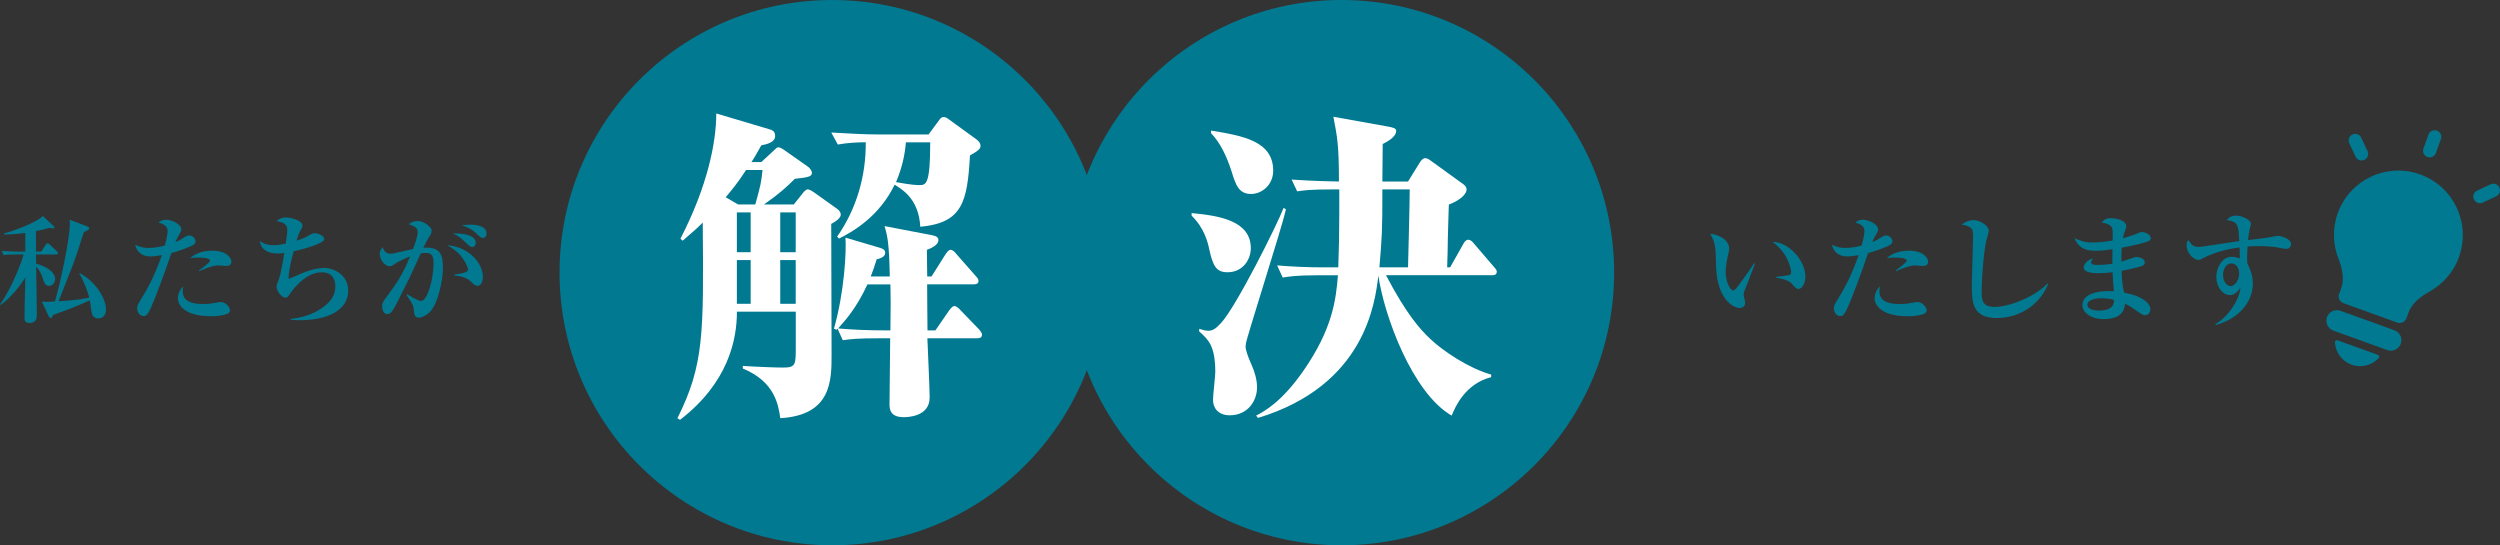
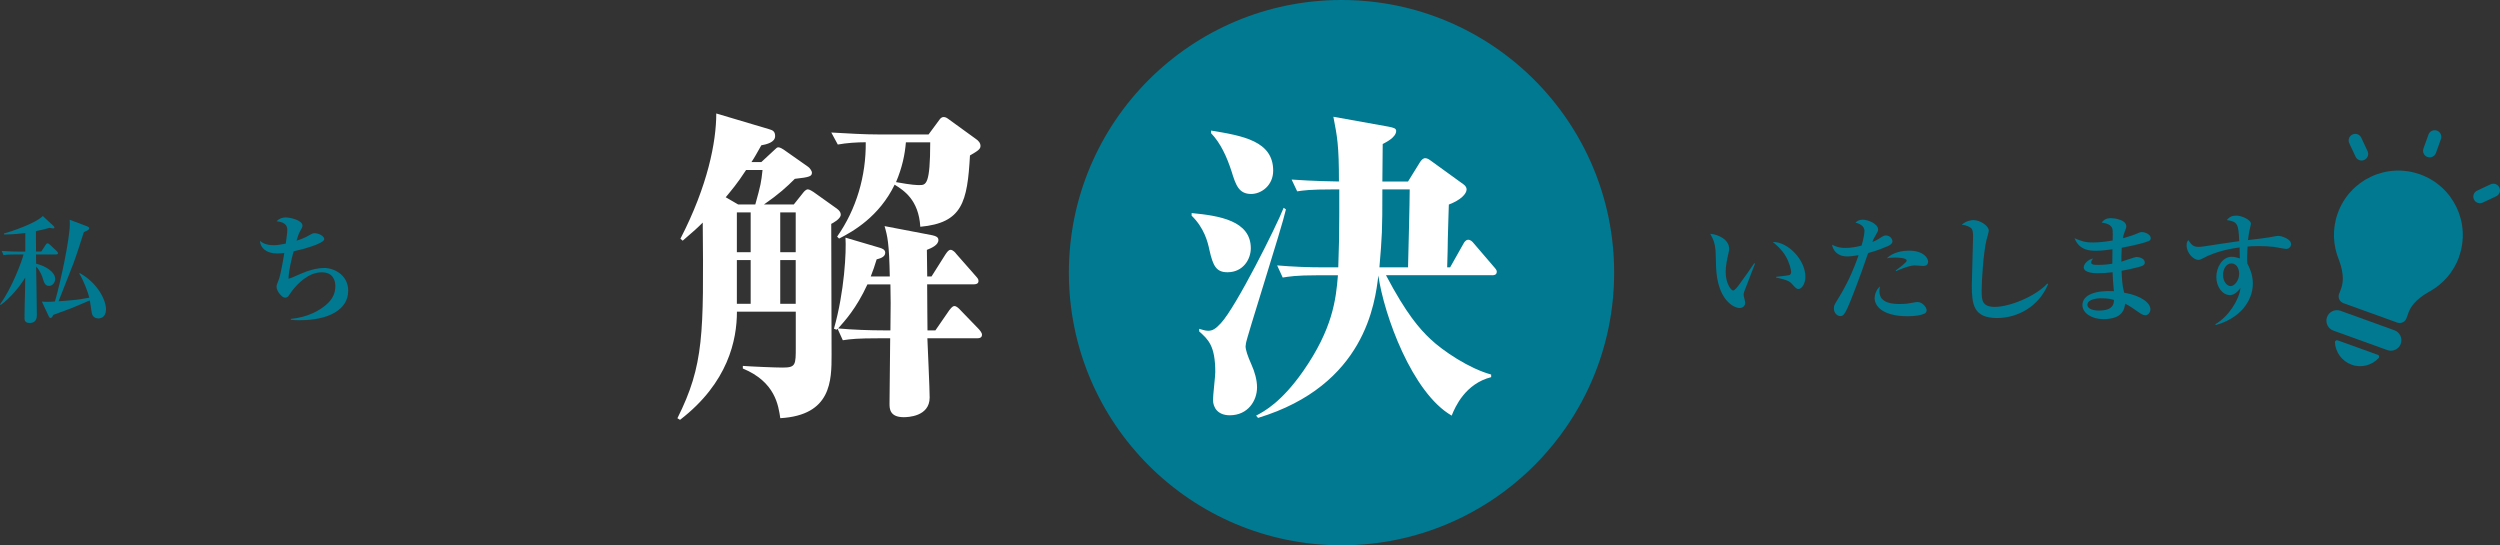
<svg xmlns="http://www.w3.org/2000/svg" id="_レイヤー_2" data-name="レイヤー 2" viewBox="0 0 449.03 97.93">
  <rect x="0" y="0" width="449.03" height="97.93" fill="#333333" stroke="none" />
  <defs>
    <style>
      .cls-1 {
        fill: #007991;
      }

      .cls-2 {
        fill: #fff;
      }
    </style>
  </defs>
  <g id="_レイヤー_1-2" data-name="レイヤー 1">
    <g>
      <g>
        <path class="cls-1" d="m10.1,45.7h-3.63c0,.17.02,1.41.02,1.66,1.83.46,3.42,1.53,3.42,2.73,0,.59-.42,1.26-1.11,1.26s-.88-.57-1.11-1.32c-.1-.34-.4-1.3-1.2-2.16.02,1.39.13,7.52.13,8.75s-.78,1.39-1.32,1.39c-.9,0-.9-.63-.9-.86,0-2.04.13-5.25.13-7.29-.94,1.55-2.6,3.61-4.39,4.91l-.13-.12c2.1-2.83,3.93-7.75,4.22-8.95h-1.32c-1.28,0-1.74.04-2.27.13l-.34-.76c1.28.1,2.75.12,2.98.12h1.26v-3.34c-1.91.25-3.19.27-3.8.27l-.02-.19c1.24-.31,5.71-1.83,6.97-3.13l1.85,1.72c.1.1.23.23.23.36s-.1.15-.25.15c-.1,0-.55-.08-.63-.11-.57.17-1.26.36-2.44.59l.02,3.67h.94l.8-1.22c.08-.15.19-.25.34-.25.13,0,.27.1.38.21l1.28,1.2c.1.11.21.25.21.34,0,.17-.15.23-.31.23Zm7.56,11.49c-.63,0-1.05-.36-1.18-.97-.08-.36-.27-1.95-.34-2.27-.52.23-3.23,1.39-3.38,1.43-1.07.4-2.92,1.07-3.19,1.18-.19.4-.29.55-.5.55-.15,0-.25-.15-.31-.29l-1.24-2.65c.29.02.52.04.84.04.48,0,.88-.02,1.51-.06,1.05-3.61,2.67-11.36,2.67-13.88,0-.34,0-.57-.02-.8l3.13,1.18c.21.08.38.19.38.34,0,.23-.19.36-.97.71-.5,1.57-1.32,4.14-1.89,5.67-.42,1.09-2.27,5.79-2.65,6.74,1.72-.1,3.84-.29,5.52-.65-.25-1.01-1.03-3.11-1.81-4.33l.13-.06c3.13,1.74,4.68,4.79,4.68,6.49,0,1.51-1.07,1.64-1.39,1.64Z" />
-         <path class="cls-1" d="m34.17,44.27c-1.49.63-2.44.92-3.38,1.18-1.49,4.39-3.21,8.84-3.72,9.89-.65,1.41-.94,1.43-1.3,1.43-.5,0-1.13-.5-1.13-1.39,0-.48.06-.61.73-1.7,1.51-2.44,2.62-4.77,3.7-7.85-.82.12-1.43.23-2.06.23-1.85,0-2.58-1.22-2.71-2.1.97.48,1.64.57,2.41.57.94,0,1.95-.17,2.88-.42.36-1.2.52-2.2.52-2.64,0-.9-.9-1.3-1.62-1.49.31-.27.63-.52,1.32-.52.97,0,2.75.76,2.75,1.74,0,.29-.06.4-.38.95-.36.59-.48.88-.67,1.32.08-.02.71-.27,1.15-.57.86-.55.97-.61,1.32-.61.69,0,1.15.63,1.15,1.05,0,.5-.61.78-.99.94Zm6.7,12.07c-.46.23-1.49.46-2.94.46-5.14,0-5.98-2.29-5.98-3.21,0-.54.23-1.55.97-2.14-.04.21-.1.46-.1.86,0,2.29,2.69,2.29,3.72,2.29s1.47-.08,2.37-.25c.38-.08.57-.1.78-.1.9,0,1.62.99,1.62,1.47,0,.06,0,.44-.42.63Zm-.19-8.57c-.23,0-1.32-.1-1.53-.1-1.03,0-3.02.88-3.34,1.03l-.06-.13c.57-.42,1.97-1.43,1.97-1.76,0-.55-1.91-.55-2.1-.55-.73,0-1.07.04-1.47.13,1.15-1.18,3.09-1.37,3.97-1.37,2.65,0,3.44,1.37,3.44,1.95s-.36.8-.88.8Z" />
        <path class="cls-1" d="m53.9,57.52c-.73,0-1.22-.04-1.66-.08v-.17c3.11-.29,5.14-1.53,6.21-2.42,1.36-1.11,1.78-2.25,1.78-3.46,0-.88-.31-2.48-2.44-2.48-2.37,0-4.3,2.02-5.31,3.3-.13.15-.57.86-.69.99-.15.17-.36.27-.59.27-.59,0-1.53-1.22-1.53-1.93,0-.29.04-.4.4-1.32.36-.94.8-3.57.99-4.79-.42.06-.78.1-1.28.1-1.99,0-3.04-1.05-3.09-2.27.4.32,1.01.78,2.52.78.69,0,1.28-.13,2.12-.29.27-1.95.27-2.14.27-2.39,0-.53-.04-1.43-1.93-1.62.46-.46.99-.69,1.64-.69.86,0,3.02.52,3.02,1.47,0,.08,0,.25-.23.65-.4.69-.48.86-.84,2.06.82-.27,1.41-.46,2.29-.99.5-.29.69-.36.97-.36.65,0,1.72.48,1.72,1.07,0,.8-4.05,1.89-5.5,2.18-.38,1.39-.9,3.55-.92,4.93.46-.12.67-.21,2.18-.88,1.3-.59,2.9-1.05,4.26-1.05,1.64,0,4.28,1.18,4.28,4.09,0,3.49-3.67,5.29-8.65,5.29Z" />
-         <path class="cls-1" d="m77.45,55.78c-.71.8-1.64,1.28-2.23,1.28-.65,0-.82-.44-.88-1.22-.04-.71-.06-1.05-1.34-2.88l.1-.11c.36.21,2.02,1.22,2.5,1.22,1.2,0,2.27-3.93,2.27-6.87,0-1.45-.5-1.76-1.36-1.76-.29,0-.67.02-.94.08-.21.42-1.68,3.72-2.02,4.39-.29.57-1.74,3.49-2.02,4.03-.88,1.74-1.3,2.48-1.93,2.48-.71,0-.97-.78-.97-1.39s.23-.92.63-1.47c1.97-2.67,2.96-4.01,4.39-7.5-.5.19-1.99.82-2.69,1.32-.34.25-.61.44-1.01.44-.82,0-1.74-1.16-1.74-2.21,0-.61.34-.99.52-1.22.34.99.86,1.18,1.34,1.18.19,0,.46-.02.65-.06.73-.17,2.75-.63,3.46-.78.31-.82.84-2.27.84-3.02,0-.63-.29-.97-1.6-1.45.31-.23.8-.57,1.57-.57,1.11,0,1.99.84,2.35,1.22.13.15.19.31.19.53,0,.38-.1.59-.5,1.18-.25.38-.61,1.11-.99,1.87,3.02-.19,3.51,1.16,3.51,3.63,0,2.33-.9,6.26-2.12,7.64Zm8.31-4.45c-.4,0-.57-.17-1.11-.69-1.01-.94-2.14-1.07-3-1.16l-.02-.19c1.78-.17,2.44-.52,2.44-.86s-.55-1.66-1.45-2.65c-.69-.78-1.64-1.36-2.25-1.74,4.09.36,6.36,3.4,6.36,5.67,0,.36-.1,1.62-.97,1.62Zm-1.01-6.95c-.23,0-.42-.15-1.22-.92-.76-.76-1.43-1.22-2.23-1.51,2.04-.13,4.16.36,4.16,1.64,0,.46-.31.8-.71.8Zm1.99-1.64c-.34,0-.52-.15-1.34-.94-.82-.8-1.83-1.13-2.48-1.32.48-.06.92-.13,1.55-.13.44,0,2.92,0,2.92,1.6,0,.42-.27.8-.65.8Z" />
      </g>
      <g>
        <path class="cls-1" d="m313.29,52.35c-.08.29-.12.46-.12.59,0,.23.29,1.22.29,1.41,0,.59-.42.97-1.01.97-1.03,0-3.99-1.43-4.22-7.33-.02-.48-.06-2.6-.1-3.04-.15-1.47-.38-1.89-.95-2.96,1.49.13,3.4,1.03,3.4,2.73,0,.23-.06.42-.1.65-.29,1.28-.53,2.39-.53,3.49,0,1.97.95,3.32,1.34,3.32.27,0,.8-.67,1.09-1.07.71-.95,2.29-3.19,2.69-3.82l.15.06c-.17.4-1.91,4.93-1.93,5.02Zm9.76-.44c-.36,0-.46-.1-1.32-1.05-.55-.61-2.25-.9-2.71-.99v-.15c.17-.02,2.12-.23,2.35-.31.13-.04.34-.19.34-.57,0-.36-.29-1.68-1.01-2.88-.71-1.18-1.68-2.02-2.29-2.5,2.75-.04,5.86,3.23,5.86,6.26,0,1.24-.65,2.18-1.22,2.18Z" />
        <path class="cls-1" d="m338.92,44.27c-1.49.63-2.44.92-3.38,1.18-1.49,4.39-3.21,8.84-3.72,9.89-.65,1.41-.94,1.43-1.3,1.43-.5,0-1.13-.5-1.13-1.39,0-.48.06-.61.74-1.7,1.51-2.44,2.62-4.77,3.7-7.85-.82.12-1.43.23-2.06.23-1.85,0-2.58-1.22-2.71-2.1.97.48,1.64.57,2.42.57.94,0,1.95-.17,2.88-.42.36-1.2.52-2.2.52-2.64,0-.9-.9-1.3-1.62-1.49.32-.27.63-.52,1.32-.52.96,0,2.75.76,2.75,1.74,0,.29-.06.4-.38.95-.36.59-.48.88-.67,1.32.08-.02.71-.27,1.16-.57.86-.55.96-.61,1.32-.61.69,0,1.15.63,1.15,1.05,0,.5-.61.78-.99.94Zm6.7,12.07c-.46.23-1.49.46-2.94.46-5.14,0-5.98-2.29-5.98-3.21,0-.54.23-1.55.97-2.14-.04.21-.11.46-.11.86,0,2.29,2.69,2.29,3.72,2.29s1.47-.08,2.37-.25c.38-.08.57-.1.78-.1.9,0,1.62.99,1.62,1.47,0,.06,0,.44-.42.63Zm-.19-8.57c-.23,0-1.32-.1-1.53-.1-1.03,0-3.02.88-3.34,1.03l-.06-.13c.57-.42,1.97-1.43,1.97-1.76,0-.55-1.91-.55-2.1-.55-.74,0-1.07.04-1.47.13,1.16-1.18,3.09-1.37,3.97-1.37,2.65,0,3.44,1.37,3.44,1.95s-.36.8-.88.8Z" />
        <path class="cls-1" d="m358.67,57.12c-4.24,0-4.51-2.5-4.51-5.88,0-1.38.23-7.5.23-8.75,0-.94-.13-1.26-.29-1.45-.17-.19-.8-.61-1.76-.67.8-.71,1.74-.84,2.1-.84,1.2,0,2.77,1.01,2.77,1.91,0,.27-.36,1.43-.42,1.68-.55,2.25-.86,7.43-.86,8.96,0,1.76,0,3.04,2.37,3.04,2.71,0,7.39-1.95,9.43-4.2l.13.13c-1.7,4.09-5.54,6.07-9.18,6.07Z" />
        <path class="cls-1" d="m385.92,43.3c-.57.27-2.67.8-4.83,1.2-.06,1.05-.06,1.39-.06,2.5.42-.13,2.44-.84,2.67-.84.63,0,1.53.29,1.53.99,0,.4-.32.55-.52.63-.32.13-1.79.52-3.65.86.06,1.45.11,2.6.46,3.93,3.23.55,4.72,1.93,4.72,2.96,0,.57-.36,1.09-.94,1.09-.4,0-.78-.27-1.18-.54-1.28-.9-1.7-1.18-2.42-1.53-.13.92-.38,2.77-3.93,2.77-2.08,0-3.74-1.09-3.74-2.52,0-1.93,2.5-2.67,5.65-2.5-.15-1.37-.23-2.75-.23-3.4-.92.11-1.8.17-2.73.17-.5,0-2.46-.02-2.46-1.07,0-.55.76-1.41,1.68-1.57-.15.19-.34.46-.34.69,0,.46.61.46,1.24.46,1.24,0,2.14-.15,2.56-.21,0-1.34,0-1.51.02-2.6-.65.1-1.97.27-2.9.27-1.03,0-3.02,0-3.91-2.25,1.22.5,1.81.76,3.32.76,1.18,0,2.37-.15,3.53-.36.04-1.95.04-2.2-.34-2.58-.42-.42-1.05-.55-1.64-.63.46-.59.94-.8,1.68-.8.48,0,2.75.23,2.75,1.49,0,.23-.06.32-.34,1.09-.17.44-.21.69-.27,1.03.84-.23,1.83-.53,2.73-.92.32-.15.46-.19.63-.19.71,0,1.64.46,1.64,1.09,0,.19-.06.4-.4.55Zm-8.52,10.27c-.53,0-2.48.1-2.48,1.2,0,.53.69,1.01,2.06,1.01,2.58,0,2.71-1.22,2.71-1.91-.59-.21-1.3-.29-2.29-.29Z" />
        <path class="cls-1" d="m410.7,44.71c-.36,0-1.89-.31-2.2-.36-.92-.1-1.81-.15-2.71-.15-1.03,0-1.66.04-2.1.08-.08,1.45-.11,2.33-.04,3.04.32.65.99,1.91.99,3.59,0,3.4-2.62,6.38-6.66,7.47l-.08-.15c2.31-1.3,4.28-4.33,4.51-6.49-.38.48-.99,1.26-1.89,1.26-1.32,0-2.44-1.47-2.44-3.23s1.07-3.65,2.77-3.65c.55,0,1.03.17,1.45.29,0-.1-.02-1.32-.04-1.97-1.09.15-4.07.57-6.66,1.99-.21.13-.5.25-.76.25-.78,0-2.1-1.13-2.1-2.64,0-.5.13-.67.31-.92.53.82.88,1.22,1.79,1.22.46,0,.55,0,4.2-.57.42-.06,2.65-.38,3.15-.46-.13-3.07-.29-3.51-2.23-3.78.36-.4.69-.8,1.72-.8s2.62.78,2.62,1.47c0,.1-.15.63-.19.84-.19.76-.29,1.68-.34,2.08,1.3-.15,3.72-.42,4.79-.67.17-.04.46-.08.67-.08.5,0,2.27.52,2.27,1.47,0,.55-.44.86-.82.86Zm-9.93,2.6c-.88,0-1.49.99-1.49,2.08s.67,2,1.37,2,1.53-1.03,1.53-2.23c0-1.07-.57-1.85-1.41-1.85Z" />
      </g>
      <g>
        <path class="cls-1" d="m431.21,61.74c-.35.98-1.44,1.49-2.42,1.14l-9.69-3.5c-.98-.35-1.49-1.44-1.14-2.42h0c.35-.98,1.44-1.49,2.42-1.14l9.69,3.5c.98.35,1.49,1.44,1.14,2.42h0Z" />
        <path class="cls-1" d="m419.87,61.13c-.25-.09-.5.1-.49.36.1,1.76,1.23,3.37,2.99,4.01s3.66.11,4.86-1.18c.18-.19.1-.5-.15-.59l-7.21-2.6Z" />
        <g>
          <path class="cls-1" d="m437.7,23.46c-.62-.22-1.3.1-1.52.72l-.9,2.5c-.22.62.1,1.3.72,1.52s1.3-.1,1.52-.72l.9-2.5c.22-.62-.1-1.3-.72-1.52Z" />
          <path class="cls-1" d="m447.33,33.11l-2.41,1.13c-.6.28-.85.99-.57,1.58.14.3.39.51.67.61s.61.1.91-.04l2.41-1.13c.6-.28.85-.99.57-1.58-.28-.6-.99-.85-1.58-.57Z" />
          <path class="cls-1" d="m423.09,28.15c.14.3.39.51.67.61s.61.1.91-.04c.6-.28.85-.99.57-1.58l-1.13-2.41c-.28-.6-.99-.85-1.58-.57-.6.28-.85.99-.57,1.58l1.13,2.41Z" />
        </g>
        <path class="cls-1" d="m441.66,46.14c2.17-6.01-.94-12.64-6.96-14.81s-12.64.94-14.81,6.96c-1.03,2.85-.86,5.85.23,8.44.97,2.64.71,4.15.38,5.07l-.29.8c-.05.06-.07.12-.09.19-.24.67.1,1.41.78,1.66l1.28.46,7.11,2.57,1.28.46c.67.24,1.42-.1,1.66-.78,0-.01,0,0,.01-.03h0s0,0,.35-.96,1.15-2.33,3.76-3.8c.04-.02.09-.05.14-.08,0,0,.02-.01.02-.01h0c2.32-1.31,4.19-3.43,5.17-6.13Z" />
      </g>
      <g>
-         <circle class="cls-1" cx="149.47" cy="48.97" r="48.97" />
        <circle class="cls-1" cx="240.95" cy="48.97" r="48.97" />
        <path class="cls-2" d="m142.57,36.73l1.65-2.07c.18-.24.53-.65.89-.65.3,0,.89.41,1,.47l3.9,2.78c.35.24,1,.65,1,1.3,0,.77-1.48,1.54-1.71,1.65,0,3.31.06,19.78.06,23.5,0,4.61,0,10.87-9.21,11.4-.35-2.3-.89-6.5-6.73-8.92v-.47c1.54.12,5.79.3,7.15.3,2.36,0,2.36-.47,2.36-3.72v-6.32h-10.57c0,5.02-1.54,12.75-10.22,19.43l-.47-.29c4.78-9.57,4.72-15.12,4.55-35.14-.89.89-1.65,1.59-3.6,3.25l-.41-.35c4.9-9.51,6.44-17.36,6.44-22.5l9.51,2.83c.65.18,1.06.41,1.06,1.24,0,1.12-1.54,1.48-2.48,1.65-.77,1.36-1.18,2.13-1.77,3.01h1.77l2.42-2.24c.3-.29.41-.41.65-.41.29,0,.77.29.94.41l4.37,3.07c.3.18.71.77.71,1.06,0,.65-.35.83-3.07,1.12-1.48,1.48-2.83,2.72-5.55,4.61h5.37Zm-6.91,0c1-3.6,1.06-3.96,1.3-6.2h-2.95c-1.65,2.54-2.6,3.6-3.66,4.9l2.24,1.3h3.07Zm-3.31,1.42v7.15h2.48v-7.15h-2.48Zm2.48,8.56h-2.48v7.85h2.48v-7.85Zm5.31-8.56v7.15h2.78v-7.15h-2.78Zm2.78,8.56h-2.78v7.85h2.78v-7.85Zm6.38-22.91c3.19.18,5.9.35,8.62.35h8.86l2.01-2.72c.12-.18.41-.41.65-.41.41,0,.59.12,1.06.47l4.72,3.42c.53.35.89.77.89,1.3s-.35.83-1.89,1.71c-.47,8.39-1.36,12.11-8.92,12.81-.3-4.9-3.01-6.55-4.61-7.56-2.78,5.73-7.44,8.39-9.98,9.68l-.35-.35c3.48-4.96,5.2-10.92,5.14-16.95-1.59,0-3.42.12-5.02.41l-1.18-2.18Zm18.25,18.48c.53.12,1,.3,1,.83,0,.89-1.18,1.42-2.07,1.77l.06,4.78h.77l2.54-4.02c.3-.41.53-.77.89-.77.41,0,.89.53,1,.71l3.48,3.96c.41.47.53.59.53.94,0,.53-.53.59-.89.59h-8.33c0,3.25.06,6.97.06,8.27h1.42l2.48-3.6c.53-.71.77-.77.94-.77.41,0,.89.53,1,.65l3.42,3.54c.06.06.53.59.53.95,0,.53-.41.65-.89.65h-8.92c.06,1.65.41,9.09.41,10.63,0,3.48-4.02,3.54-4.67,3.54-2.54,0-2.54-1.59-2.54-2.42,0-1.83.12-10.1.12-11.75h-2.13c-3.6,0-4.9.12-6.38.35l-.94-2.07-.18.18-.47-.18c1.89-6.67,2.24-13.88,2.07-16.36l6.2,1.83c.35.12.94.29.94.89,0,.83-1.12,1.06-1.54,1.18-.35,1.18-.65,2.01-1.06,3.07h3.42c-.12-6.02-.41-7.2-.94-9.04l8.62,1.65Zm-7.62,17.07c.06-4.72.06-5.61,0-8.27h-4.13c-2.01,4.37-4.07,6.55-5.26,7.91,2.6.24,5.73.35,8.33.35h1.06Zm2.78-33.78c-.18,2.18-.65,4.49-1.77,7.14,2.89.53,3.72.53,4.19.53,1.18,0,1.95,0,1.95-7.68h-4.37Z" />
        <path class="cls-2" d="m220.47,48.9c-2.01,0-2.6-1.12-3.25-4.02-.29-1.42-.94-3.96-3.19-6.14v-.47c4.96.47,10.63,1.36,10.63,6.32,0,1.95-1.36,4.31-4.19,4.31Zm3.31,12.87c0,.18-.06.29-.06.41q0,.95,1.06,3.31c.59,1.3,1,2.78,1,4.08,0,2.42-1.65,5.02-4.9,5.02-2.13,0-3.01-1.36-3.01-2.78,0-.83.41-4.25.41-4.96,0-4.72-1.24-5.85-2.89-7.32v-.47c.47.12,1.06.35,1.59.35.83,0,1.36-.35,2.3-1.36,2.72-2.89,10.04-17.54,11.28-20.73l.41.29c-.71,3.25-7.15,23.27-7.2,24.15Zm.94-26.93c-2.24,0-2.78-1.65-3.54-4.13-.83-2.54-1.95-5.02-3.66-6.79v-.47c5.73.94,11.16,1.89,11.16,7.2,0,2.66-2.13,4.19-3.96,4.19Zm43.23,14.59h-19.01c3.66,6.97,6.08,9.68,7.97,11.46,2.24,2.13,6.97,5.31,10.92,6.38v.47c-4.61,1.18-6.44,5.26-7.09,6.91-7.09-4.07-12.17-18.07-13.17-25.16-.59,4.9-2.36,19.72-21.61,25.57l-.35-.41c1.48-.77,4.55-2.42,8.44-7.97,5.31-7.62,5.91-12.87,6.26-17.24h-3.54c-4.13,0-5.25.24-6.38.41l-1-2.18c2.83.24,5.61.35,8.44.35h2.54c.12-3.13.18-6.32.18-9.51v-4.49h-1.18c-4.13,0-5.26.18-6.38.35l-1-2.12c3.9.29,8.27.35,8.5.35,0-6.5-.3-8.03-1-11.63l9.86,1.77c.89.18,1.42.29,1.42.77,0,1.18-1.89,2.07-2.42,2.36,0,.94-.06,5.67-.06,6.73h4.61l2.19-3.54c.18-.24.47-.65.89-.65s.71.24,1.12.53l5.79,4.19c.41.29.53.65.53.89,0,.77-1,1.89-3.19,2.72-.06,1.24-.06,2.36-.18,6.08,0,.53-.06,3.9-.12,5.2h.53l2.36-4.19c.18-.35.47-.77.89-.77s.77.35,1,.65l3.54,4.13c.47.53.59.71.59.95,0,.65-.59.65-.89.65Zm-19.66-15.41c0,7.62-.06,8.33-.53,14h5.14c.06-2.66.3-11.63.3-14h-4.9Z" />
      </g>
    </g>
  </g>
</svg>